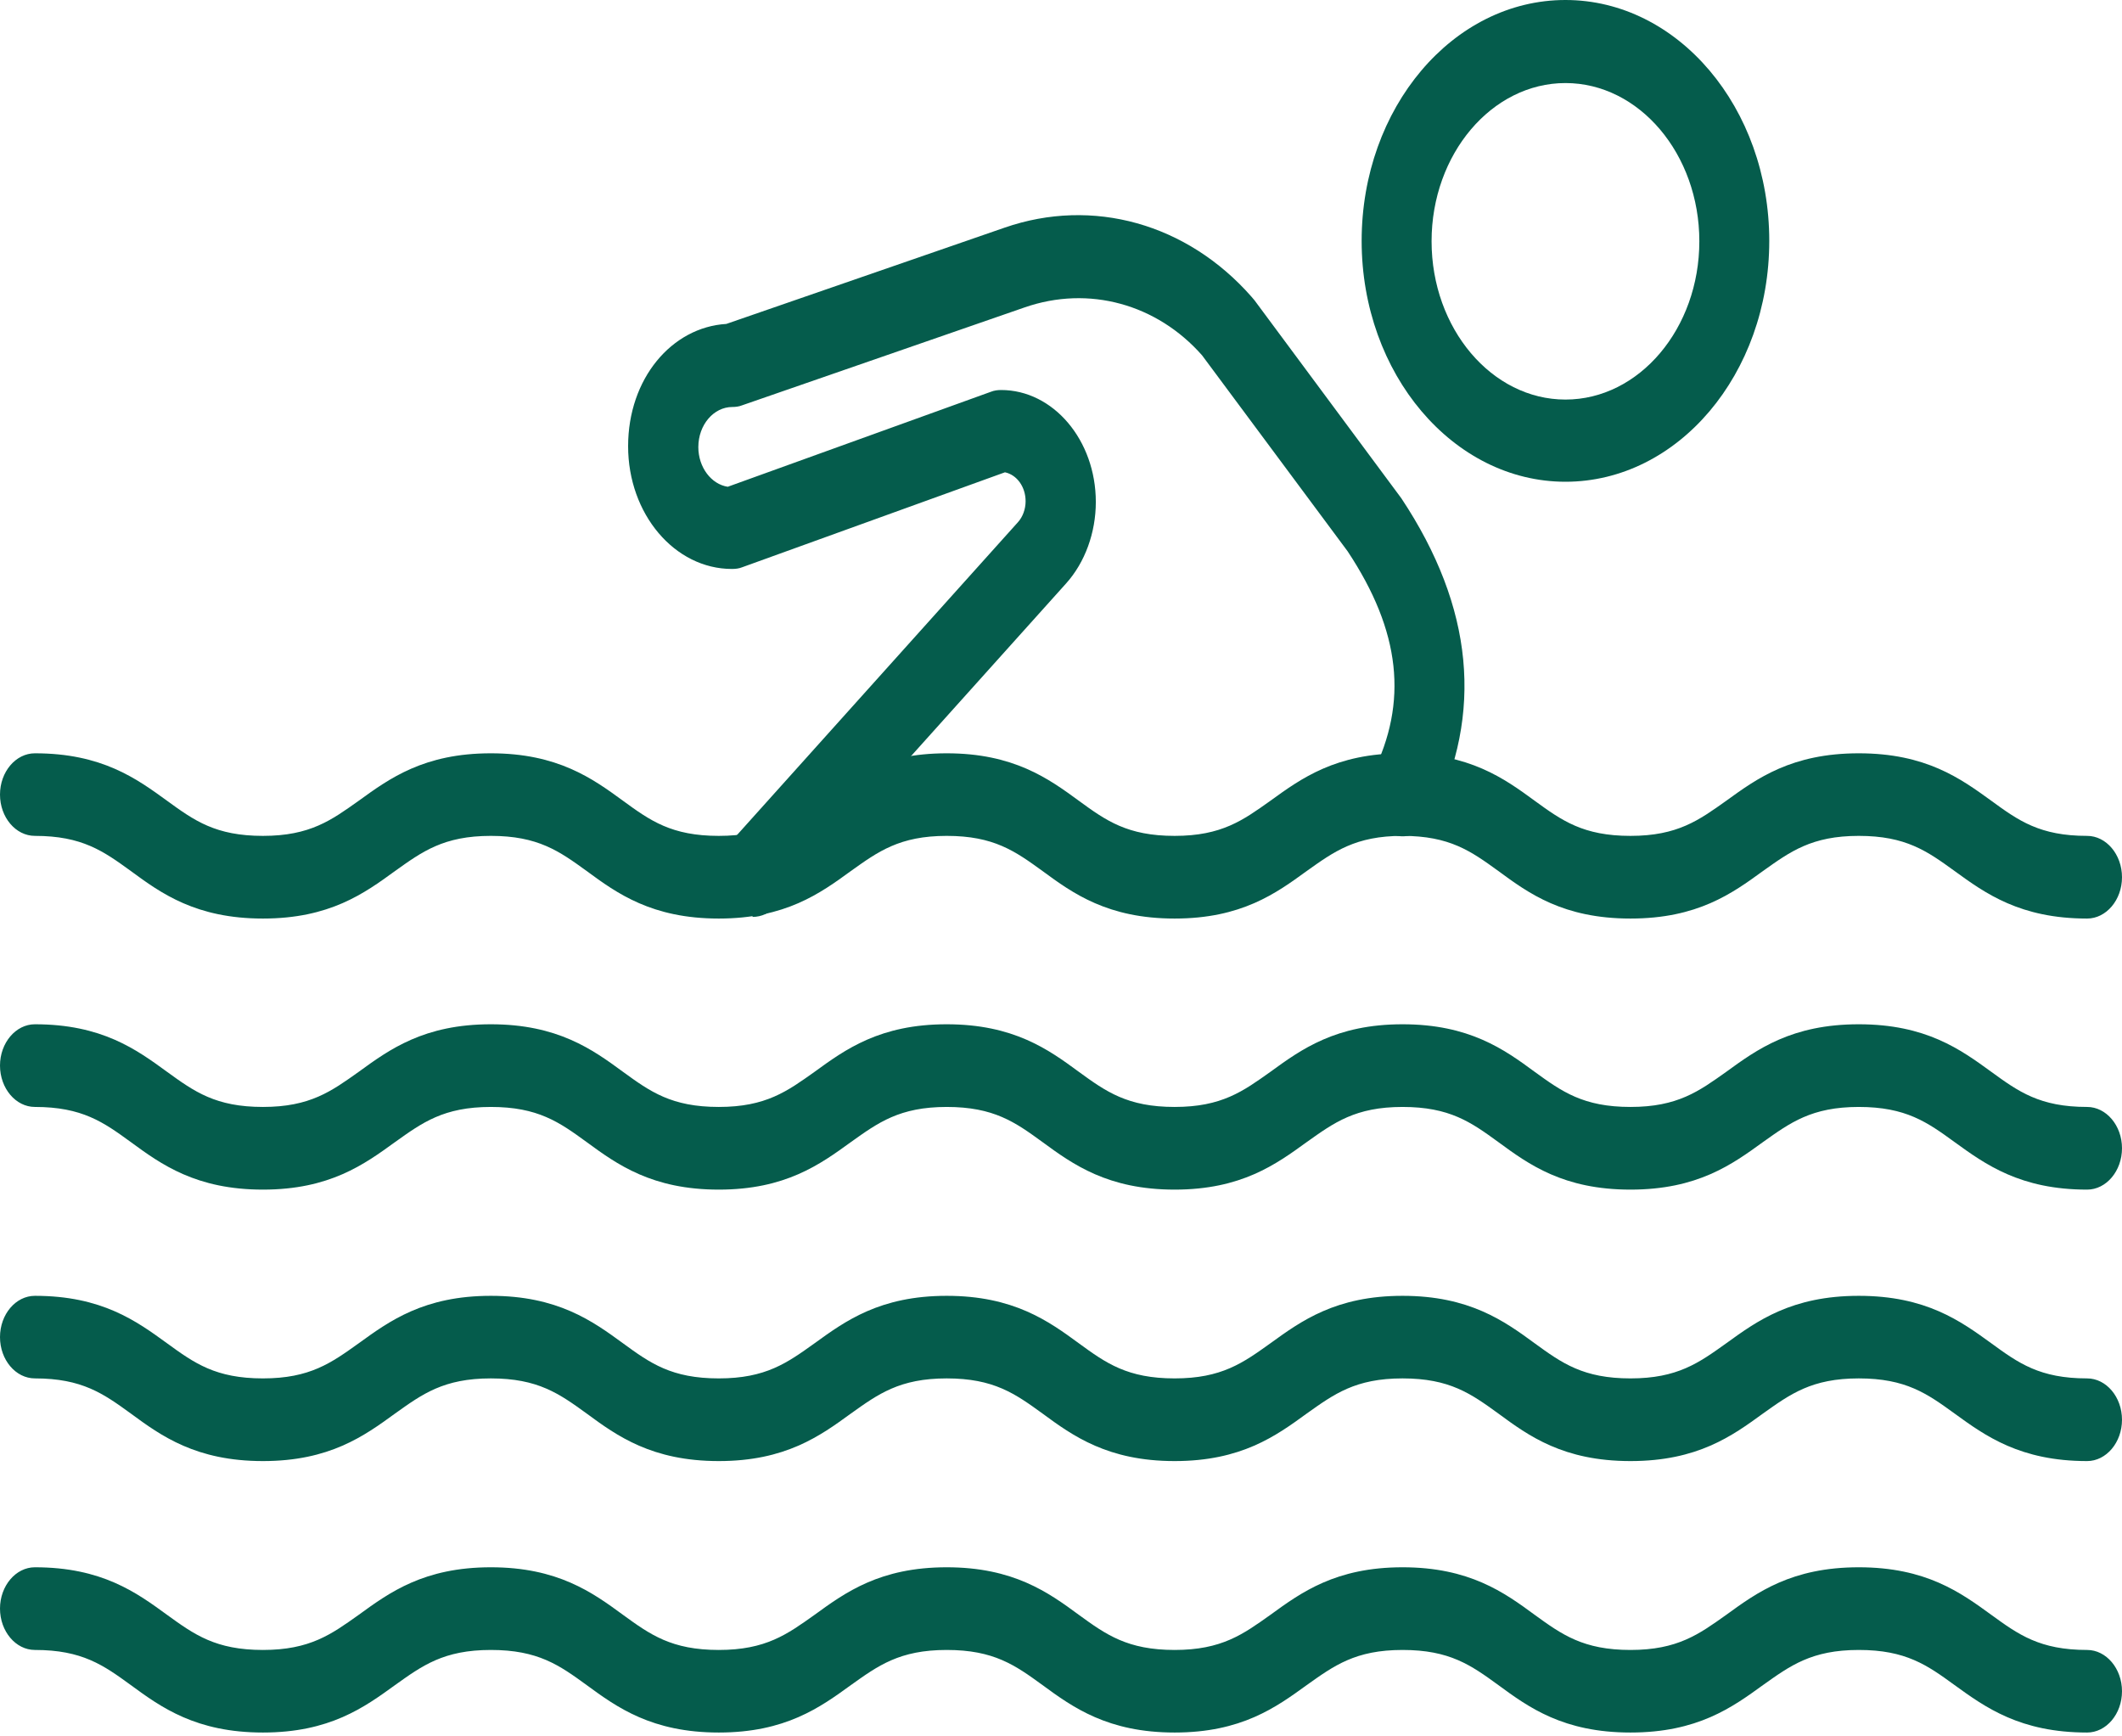
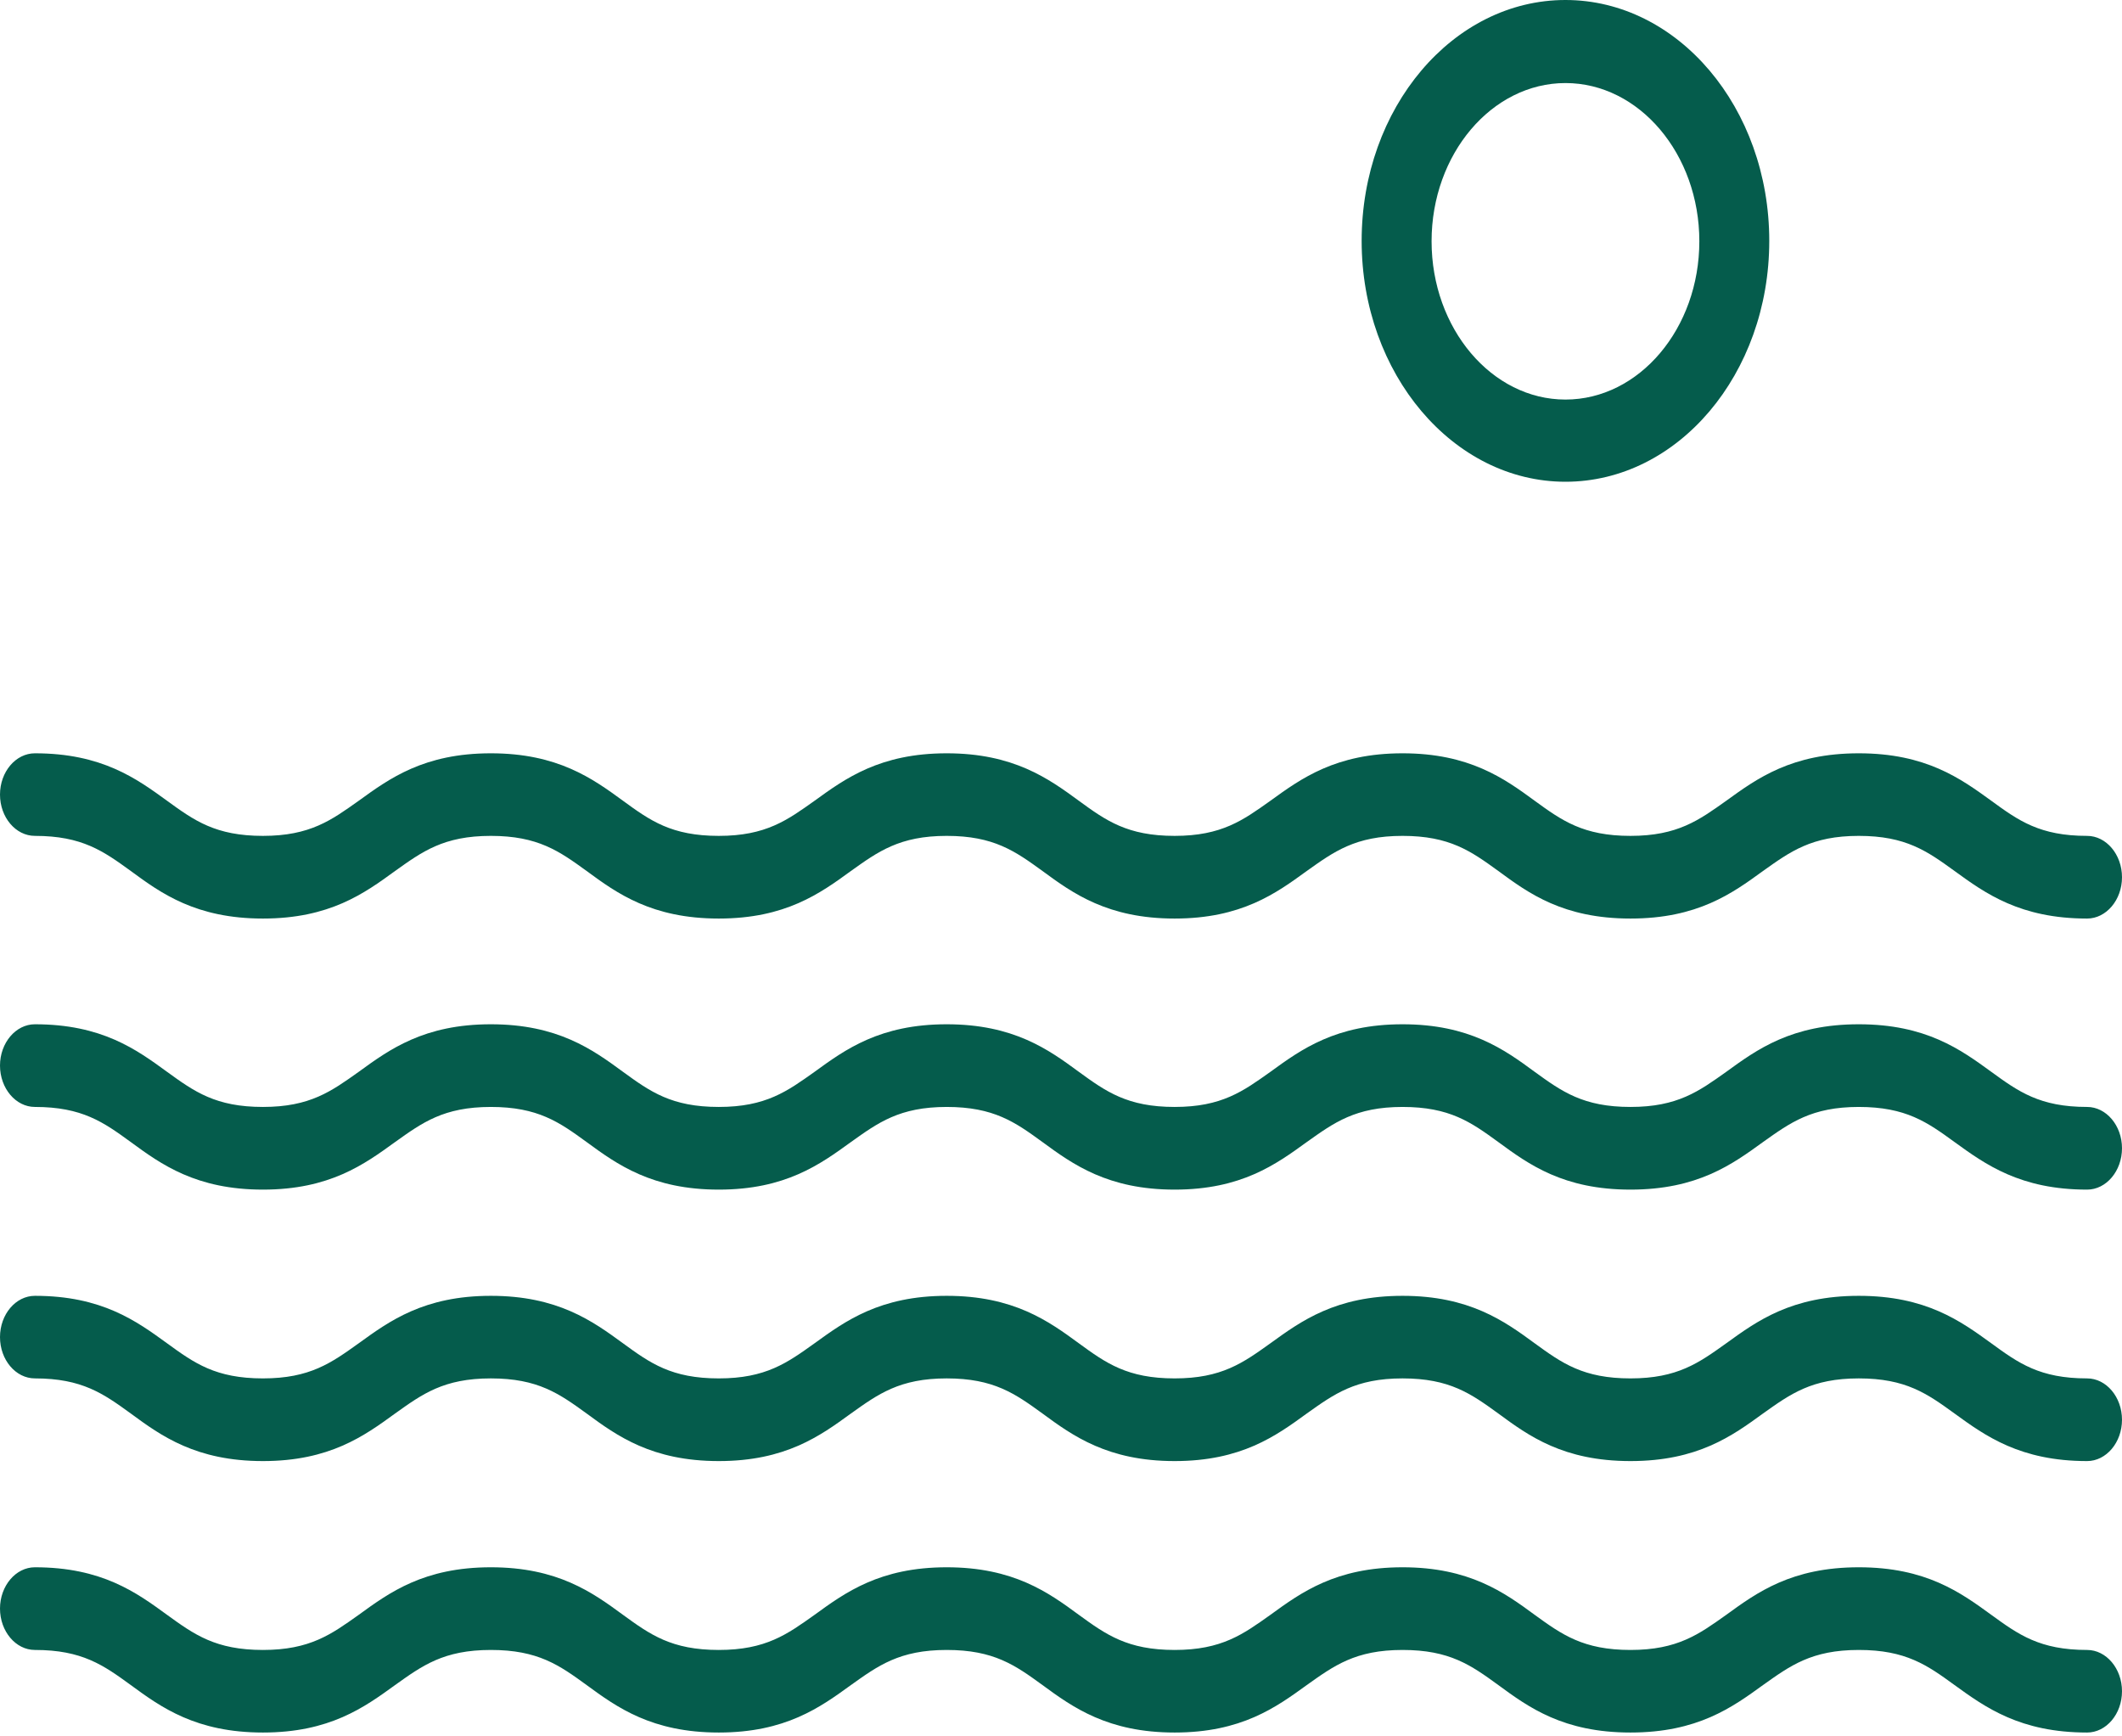
<svg xmlns="http://www.w3.org/2000/svg" width="22" height="18" viewBox="0 0 22 18" fill="none">
  <path d="M21.638 12.332C20.945 12.332 20.583 12.07 20.264 11.839C19.981 11.633 19.76 11.475 19.271 11.475C18.782 11.475 18.561 11.638 18.278 11.839C17.959 12.07 17.6 12.332 16.904 12.332C16.208 12.332 15.849 12.07 15.534 11.839C15.251 11.633 15.03 11.475 14.541 11.475C14.052 11.475 13.831 11.638 13.548 11.839C13.229 12.07 12.87 12.332 12.178 12.332C11.486 12.332 11.123 12.07 10.808 11.839C10.525 11.633 10.304 11.475 9.815 11.475C9.326 11.475 9.104 11.638 8.822 11.839C8.503 12.07 8.144 12.332 7.452 12.332C6.759 12.332 6.397 12.07 6.082 11.839C5.799 11.633 5.578 11.475 5.089 11.475C4.599 11.475 4.378 11.638 4.096 11.839C3.777 12.07 3.418 12.332 2.726 12.332C2.033 12.332 1.671 12.07 1.356 11.839C1.073 11.633 0.852 11.475 0.362 11.475C0.163 11.475 0 11.282 0 11.046C0 10.811 0.163 10.618 0.362 10.618C1.055 10.618 1.414 10.879 1.732 11.111C2.015 11.316 2.236 11.475 2.726 11.475C3.215 11.475 3.436 11.312 3.719 11.111C4.038 10.879 4.396 10.618 5.089 10.618C5.781 10.618 6.143 10.879 6.459 11.111C6.741 11.316 6.962 11.475 7.452 11.475C7.941 11.475 8.162 11.312 8.445 11.111C8.764 10.879 9.123 10.618 9.815 10.618C10.507 10.618 10.87 10.879 11.185 11.111C11.467 11.316 11.689 11.475 12.178 11.475C12.667 11.475 12.888 11.312 13.171 11.111C13.49 10.879 13.849 10.618 14.541 10.618C15.233 10.618 15.596 10.879 15.911 11.111C16.194 11.316 16.415 11.475 16.904 11.475C17.393 11.475 17.614 11.312 17.897 11.111C18.216 10.879 18.575 10.618 19.271 10.618C19.967 10.618 20.326 10.879 20.645 11.111C20.927 11.316 21.148 11.475 21.638 11.475C21.837 11.475 22 11.668 22 11.903C22 12.139 21.837 12.332 21.638 12.332Z" fill="#055C4C" />
  <path d="M21.638 9.522C20.945 9.522 20.583 9.261 20.264 9.029C19.981 8.824 19.76 8.665 19.271 8.665C18.782 8.665 18.561 8.828 18.278 9.029C17.959 9.261 17.6 9.522 16.904 9.522C16.208 9.522 15.849 9.261 15.534 9.029C15.251 8.824 15.03 8.665 14.541 8.665C14.052 8.665 13.831 8.828 13.548 9.029C13.229 9.261 12.87 9.522 12.178 9.522C11.486 9.522 11.123 9.261 10.808 9.029C10.525 8.824 10.304 8.665 9.815 8.665C9.326 8.665 9.104 8.828 8.822 9.029C8.503 9.261 8.144 9.522 7.452 9.522C6.759 9.522 6.397 9.261 6.082 9.029C5.799 8.824 5.578 8.665 5.089 8.665C4.599 8.665 4.378 8.828 4.096 9.029C3.777 9.261 3.418 9.522 2.726 9.522C2.033 9.522 1.671 9.261 1.356 9.029C1.073 8.824 0.852 8.665 0.362 8.665C0.163 8.665 0 8.473 0 8.237C0 8.001 0.163 7.809 0.362 7.809C1.055 7.809 1.414 8.07 1.732 8.301C2.015 8.507 2.236 8.665 2.726 8.665C3.215 8.665 3.436 8.502 3.719 8.301C4.038 8.07 4.396 7.809 5.089 7.809C5.781 7.809 6.143 8.07 6.459 8.301C6.741 8.507 6.962 8.665 7.452 8.665C7.941 8.665 8.162 8.502 8.445 8.301C8.764 8.07 9.123 7.809 9.815 7.809C10.507 7.809 10.87 8.07 11.185 8.301C11.467 8.507 11.689 8.665 12.178 8.665C12.667 8.665 12.888 8.502 13.171 8.301C13.49 8.07 13.849 7.809 14.541 7.809C15.233 7.809 15.596 8.07 15.911 8.301C16.194 8.507 16.415 8.665 16.904 8.665C17.393 8.665 17.614 8.502 17.897 8.301C18.216 8.07 18.575 7.809 19.271 7.809C19.967 7.809 20.326 8.07 20.645 8.301C20.927 8.507 21.148 8.665 21.638 8.665C21.837 8.665 22 8.858 22 9.094C22 9.329 21.837 9.522 21.638 9.522Z" fill="#055C4C" />
-   <path d="M7.802 9.492C7.704 9.492 7.61 9.445 7.537 9.359C7.4 9.188 7.407 8.914 7.552 8.755L10.553 5.414C10.604 5.358 10.633 5.277 10.633 5.196C10.633 5.046 10.542 4.922 10.419 4.896L7.693 5.881C7.661 5.894 7.624 5.898 7.588 5.898C6.994 5.898 6.512 5.328 6.512 4.626C6.512 3.924 6.965 3.392 7.53 3.358L10.415 2.36C11.329 2.043 12.307 2.317 12.974 3.075C12.981 3.084 12.999 3.105 13.007 3.114L14.529 5.166C15.279 6.296 15.381 7.397 14.851 8.46C14.75 8.665 14.529 8.729 14.355 8.61C14.181 8.49 14.127 8.228 14.228 8.023C14.601 7.277 14.522 6.545 13.971 5.714L12.463 3.684C11.995 3.153 11.289 2.955 10.622 3.187L7.693 4.202C7.661 4.215 7.624 4.219 7.592 4.219C7.4 4.219 7.24 4.403 7.24 4.635C7.24 4.844 7.374 5.02 7.545 5.046L10.274 4.061C10.306 4.048 10.343 4.043 10.379 4.043C10.919 4.043 11.361 4.562 11.361 5.204C11.361 5.521 11.249 5.83 11.053 6.048L8.052 9.389C7.983 9.466 7.893 9.505 7.802 9.505V9.492Z" fill="#055C4C" />
  <path d="M16.23 4.994C15.067 4.994 14.117 3.876 14.117 2.497C14.117 1.118 15.063 0 16.23 0C17.397 0 18.343 1.118 18.343 2.497C18.343 3.876 17.397 4.994 16.23 4.994ZM16.23 0.861C15.466 0.861 14.842 1.598 14.842 2.501C14.842 3.405 15.466 4.142 16.23 4.142C16.995 4.142 17.618 3.405 17.618 2.501C17.618 1.598 16.995 0.861 16.23 0.861Z" fill="#055C4C" />
  <path d="M21.638 17.96C20.945 17.96 20.583 17.699 20.264 17.468C19.981 17.262 19.76 17.104 19.271 17.104C18.782 17.104 18.561 17.267 18.278 17.468C17.959 17.699 17.6 17.96 16.904 17.96C16.208 17.96 15.849 17.699 15.534 17.468C15.251 17.262 15.03 17.104 14.541 17.104C14.052 17.104 13.831 17.267 13.548 17.468C13.229 17.699 12.87 17.96 12.178 17.96C11.486 17.96 11.123 17.699 10.808 17.468C10.525 17.262 10.304 17.104 9.815 17.104C9.326 17.104 9.104 17.267 8.822 17.468C8.503 17.699 8.144 17.96 7.452 17.96C6.759 17.96 6.397 17.699 6.082 17.468C5.799 17.262 5.578 17.104 5.089 17.104C4.599 17.104 4.378 17.267 4.096 17.468C3.777 17.699 3.418 17.96 2.726 17.96C2.033 17.96 1.671 17.699 1.356 17.468C1.073 17.262 0.852 17.104 0.362 17.104C0.163 17.104 0 16.911 0 16.675C0 16.44 0.163 16.247 0.362 16.247C1.055 16.247 1.414 16.508 1.732 16.74C2.015 16.945 2.236 17.104 2.726 17.104C3.215 17.104 3.436 16.941 3.719 16.74C4.038 16.508 4.396 16.247 5.089 16.247C5.781 16.247 6.143 16.508 6.459 16.74C6.741 16.945 6.962 17.104 7.452 17.104C7.941 17.104 8.162 16.941 8.445 16.74C8.764 16.508 9.123 16.247 9.815 16.247C10.507 16.247 10.87 16.508 11.185 16.74C11.467 16.945 11.689 17.104 12.178 17.104C12.667 17.104 12.888 16.941 13.171 16.74C13.49 16.508 13.849 16.247 14.541 16.247C15.233 16.247 15.596 16.508 15.911 16.74C16.194 16.945 16.415 17.104 16.904 17.104C17.393 17.104 17.614 16.941 17.897 16.74C18.216 16.508 18.575 16.247 19.271 16.247C19.967 16.247 20.326 16.508 20.645 16.74C20.927 16.945 21.148 17.104 21.638 17.104C21.837 17.104 22 17.297 22 17.532C22 17.768 21.837 17.96 21.638 17.96Z" fill="#055C4C" />
  <path d="M21.638 15.146C20.945 15.146 20.583 14.885 20.264 14.653C19.981 14.448 19.76 14.289 19.271 14.289C18.782 14.289 18.561 14.452 18.278 14.653C17.959 14.885 17.6 15.146 16.904 15.146C16.208 15.146 15.849 14.885 15.534 14.653C15.251 14.448 15.03 14.289 14.541 14.289C14.052 14.289 13.831 14.452 13.548 14.653C13.229 14.885 12.87 15.146 12.178 15.146C11.486 15.146 11.123 14.885 10.808 14.653C10.525 14.448 10.304 14.289 9.815 14.289C9.326 14.289 9.104 14.452 8.822 14.653C8.503 14.885 8.144 15.146 7.452 15.146C6.759 15.146 6.397 14.885 6.082 14.653C5.799 14.448 5.578 14.289 5.089 14.289C4.599 14.289 4.378 14.452 4.096 14.653C3.777 14.885 3.418 15.146 2.726 15.146C2.033 15.146 1.671 14.885 1.356 14.653C1.073 14.448 0.852 14.289 0.362 14.289C0.163 14.289 0 14.097 0 13.861C0 13.625 0.163 13.433 0.362 13.433C1.055 13.433 1.414 13.694 1.732 13.925C2.015 14.131 2.236 14.289 2.726 14.289C3.215 14.289 3.436 14.127 3.719 13.925C4.038 13.694 4.396 13.433 5.089 13.433C5.781 13.433 6.143 13.694 6.459 13.925C6.741 14.131 6.962 14.289 7.452 14.289C7.941 14.289 8.162 14.127 8.445 13.925C8.764 13.694 9.123 13.433 9.815 13.433C10.507 13.433 10.87 13.694 11.185 13.925C11.467 14.131 11.689 14.289 12.178 14.289C12.667 14.289 12.888 14.127 13.171 13.925C13.49 13.694 13.849 13.433 14.541 13.433C15.233 13.433 15.596 13.694 15.911 13.925C16.194 14.131 16.415 14.289 16.904 14.289C17.393 14.289 17.614 14.127 17.897 13.925C18.216 13.694 18.575 13.433 19.271 13.433C19.967 13.433 20.326 13.694 20.645 13.925C20.927 14.131 21.148 14.289 21.638 14.289C21.837 14.289 22 14.482 22 14.718C22 14.953 21.837 15.146 21.638 15.146Z" fill="#055C4C" />
</svg>